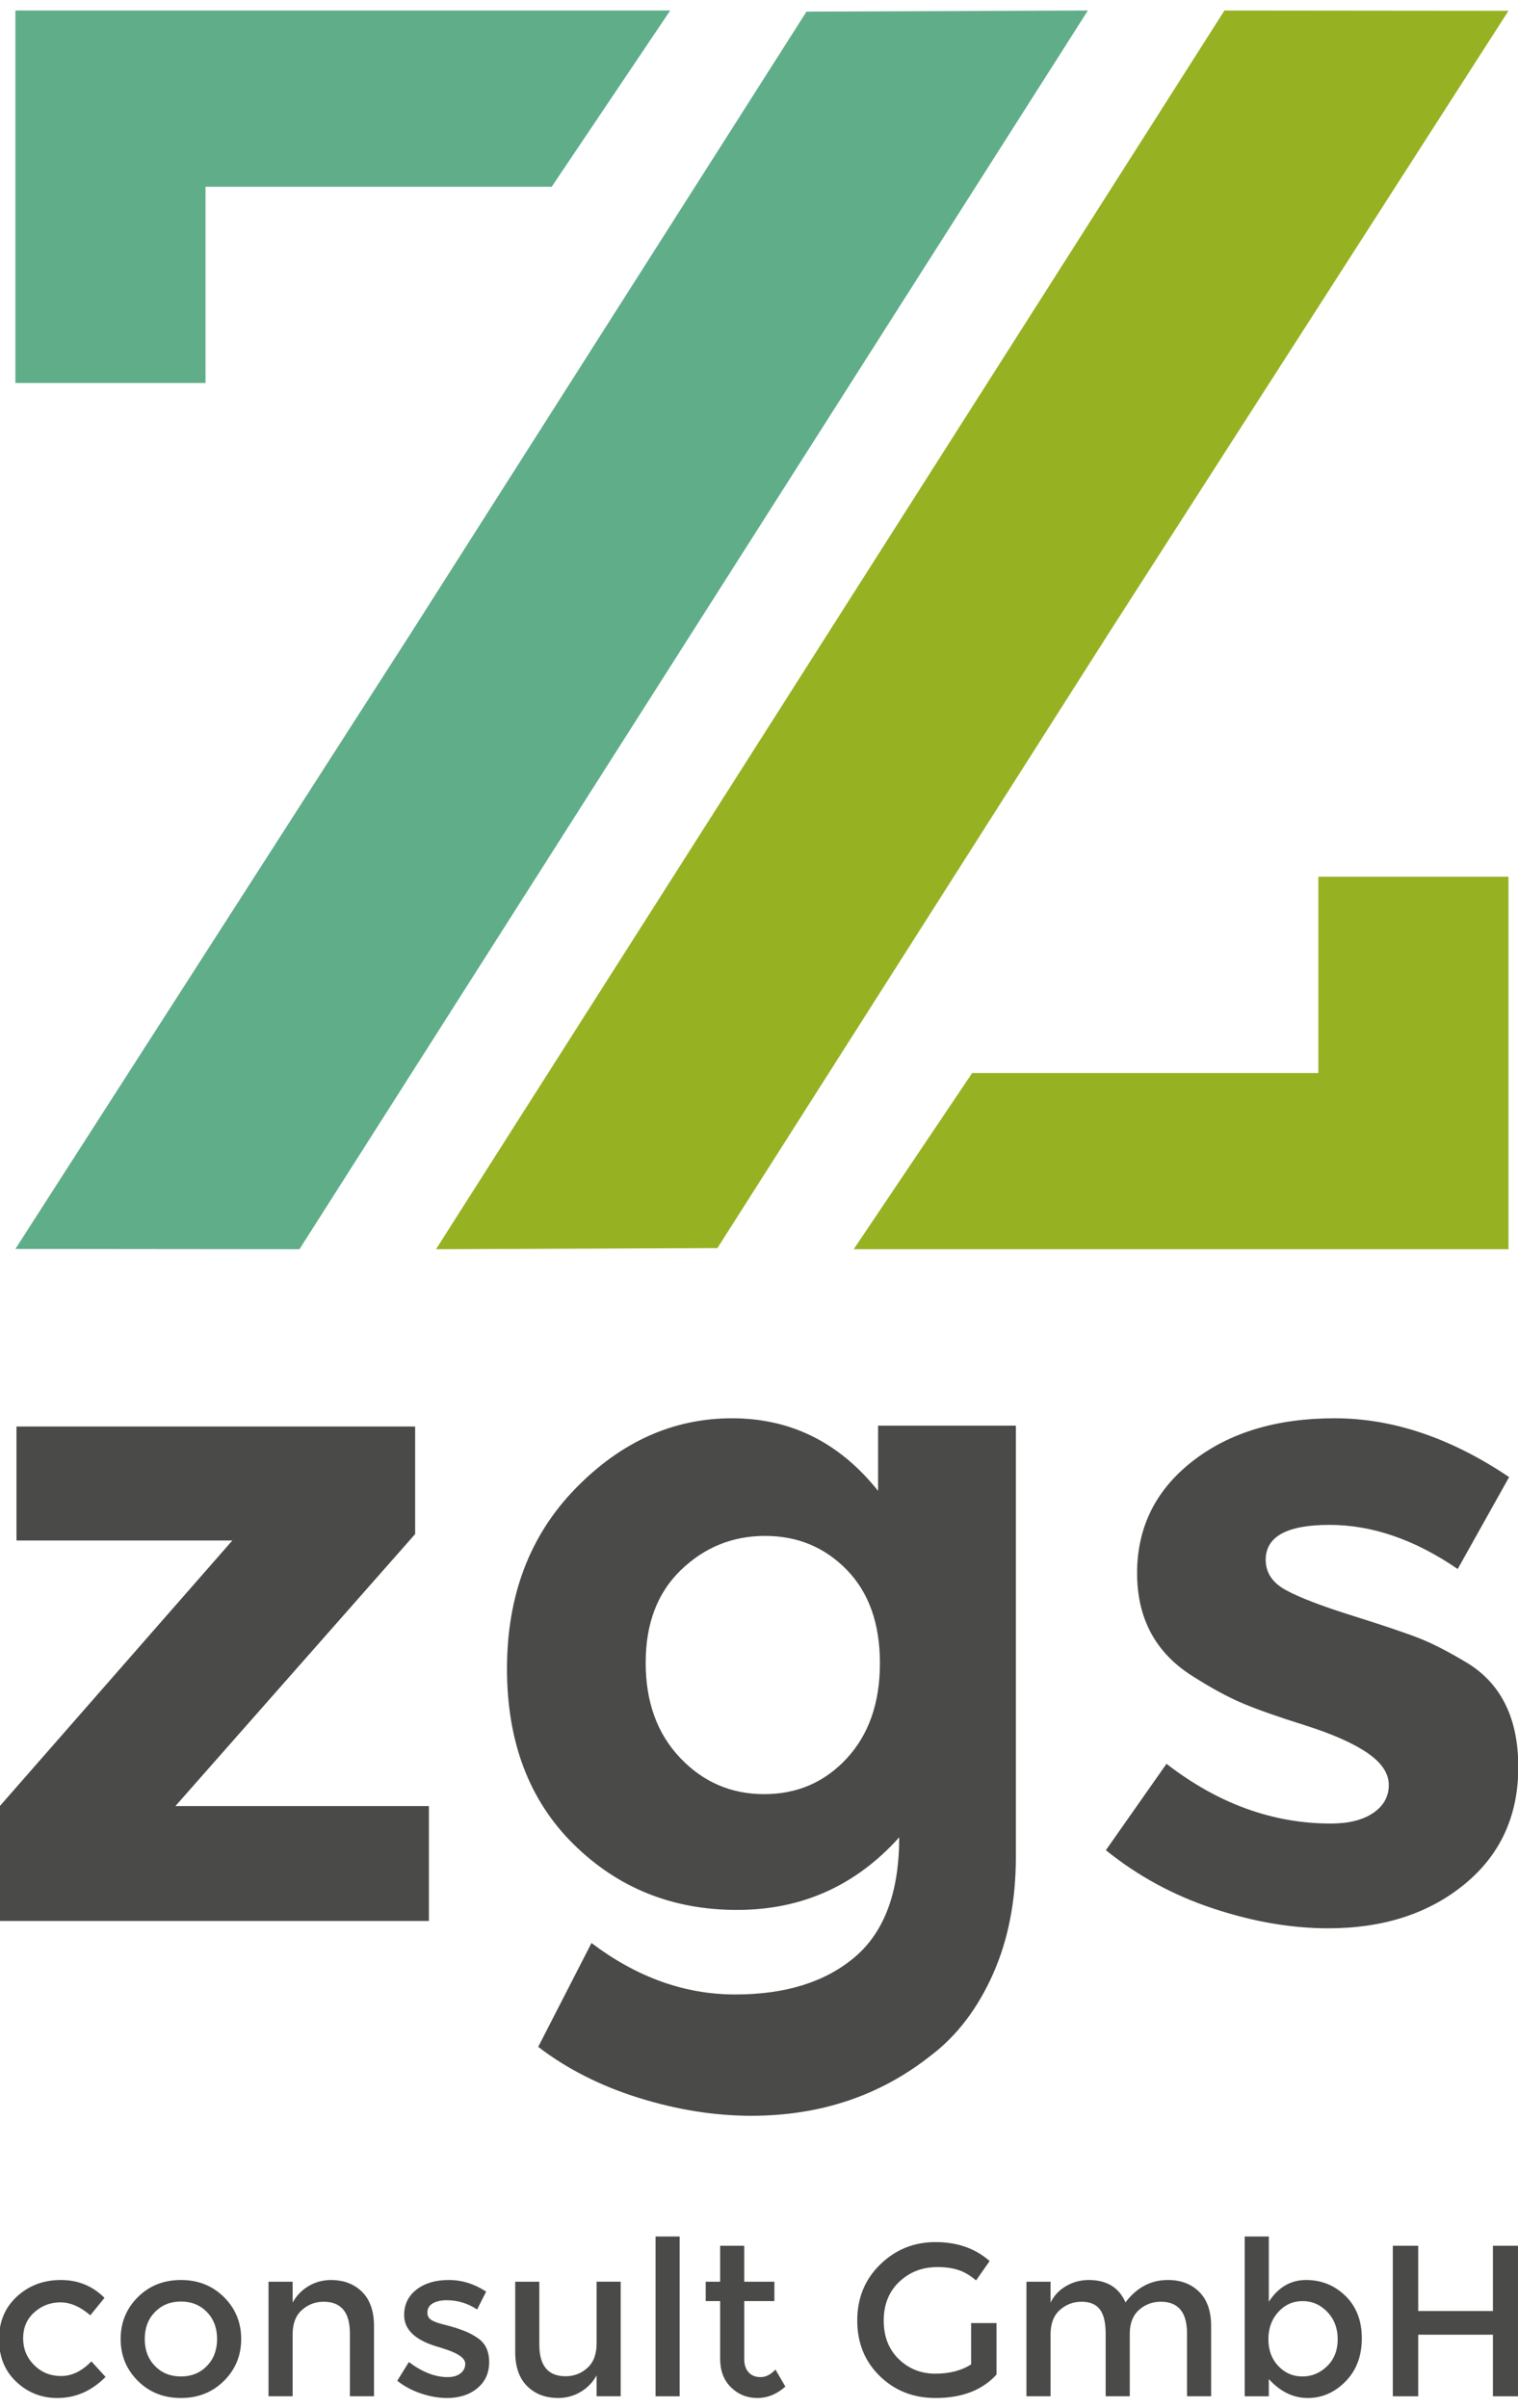
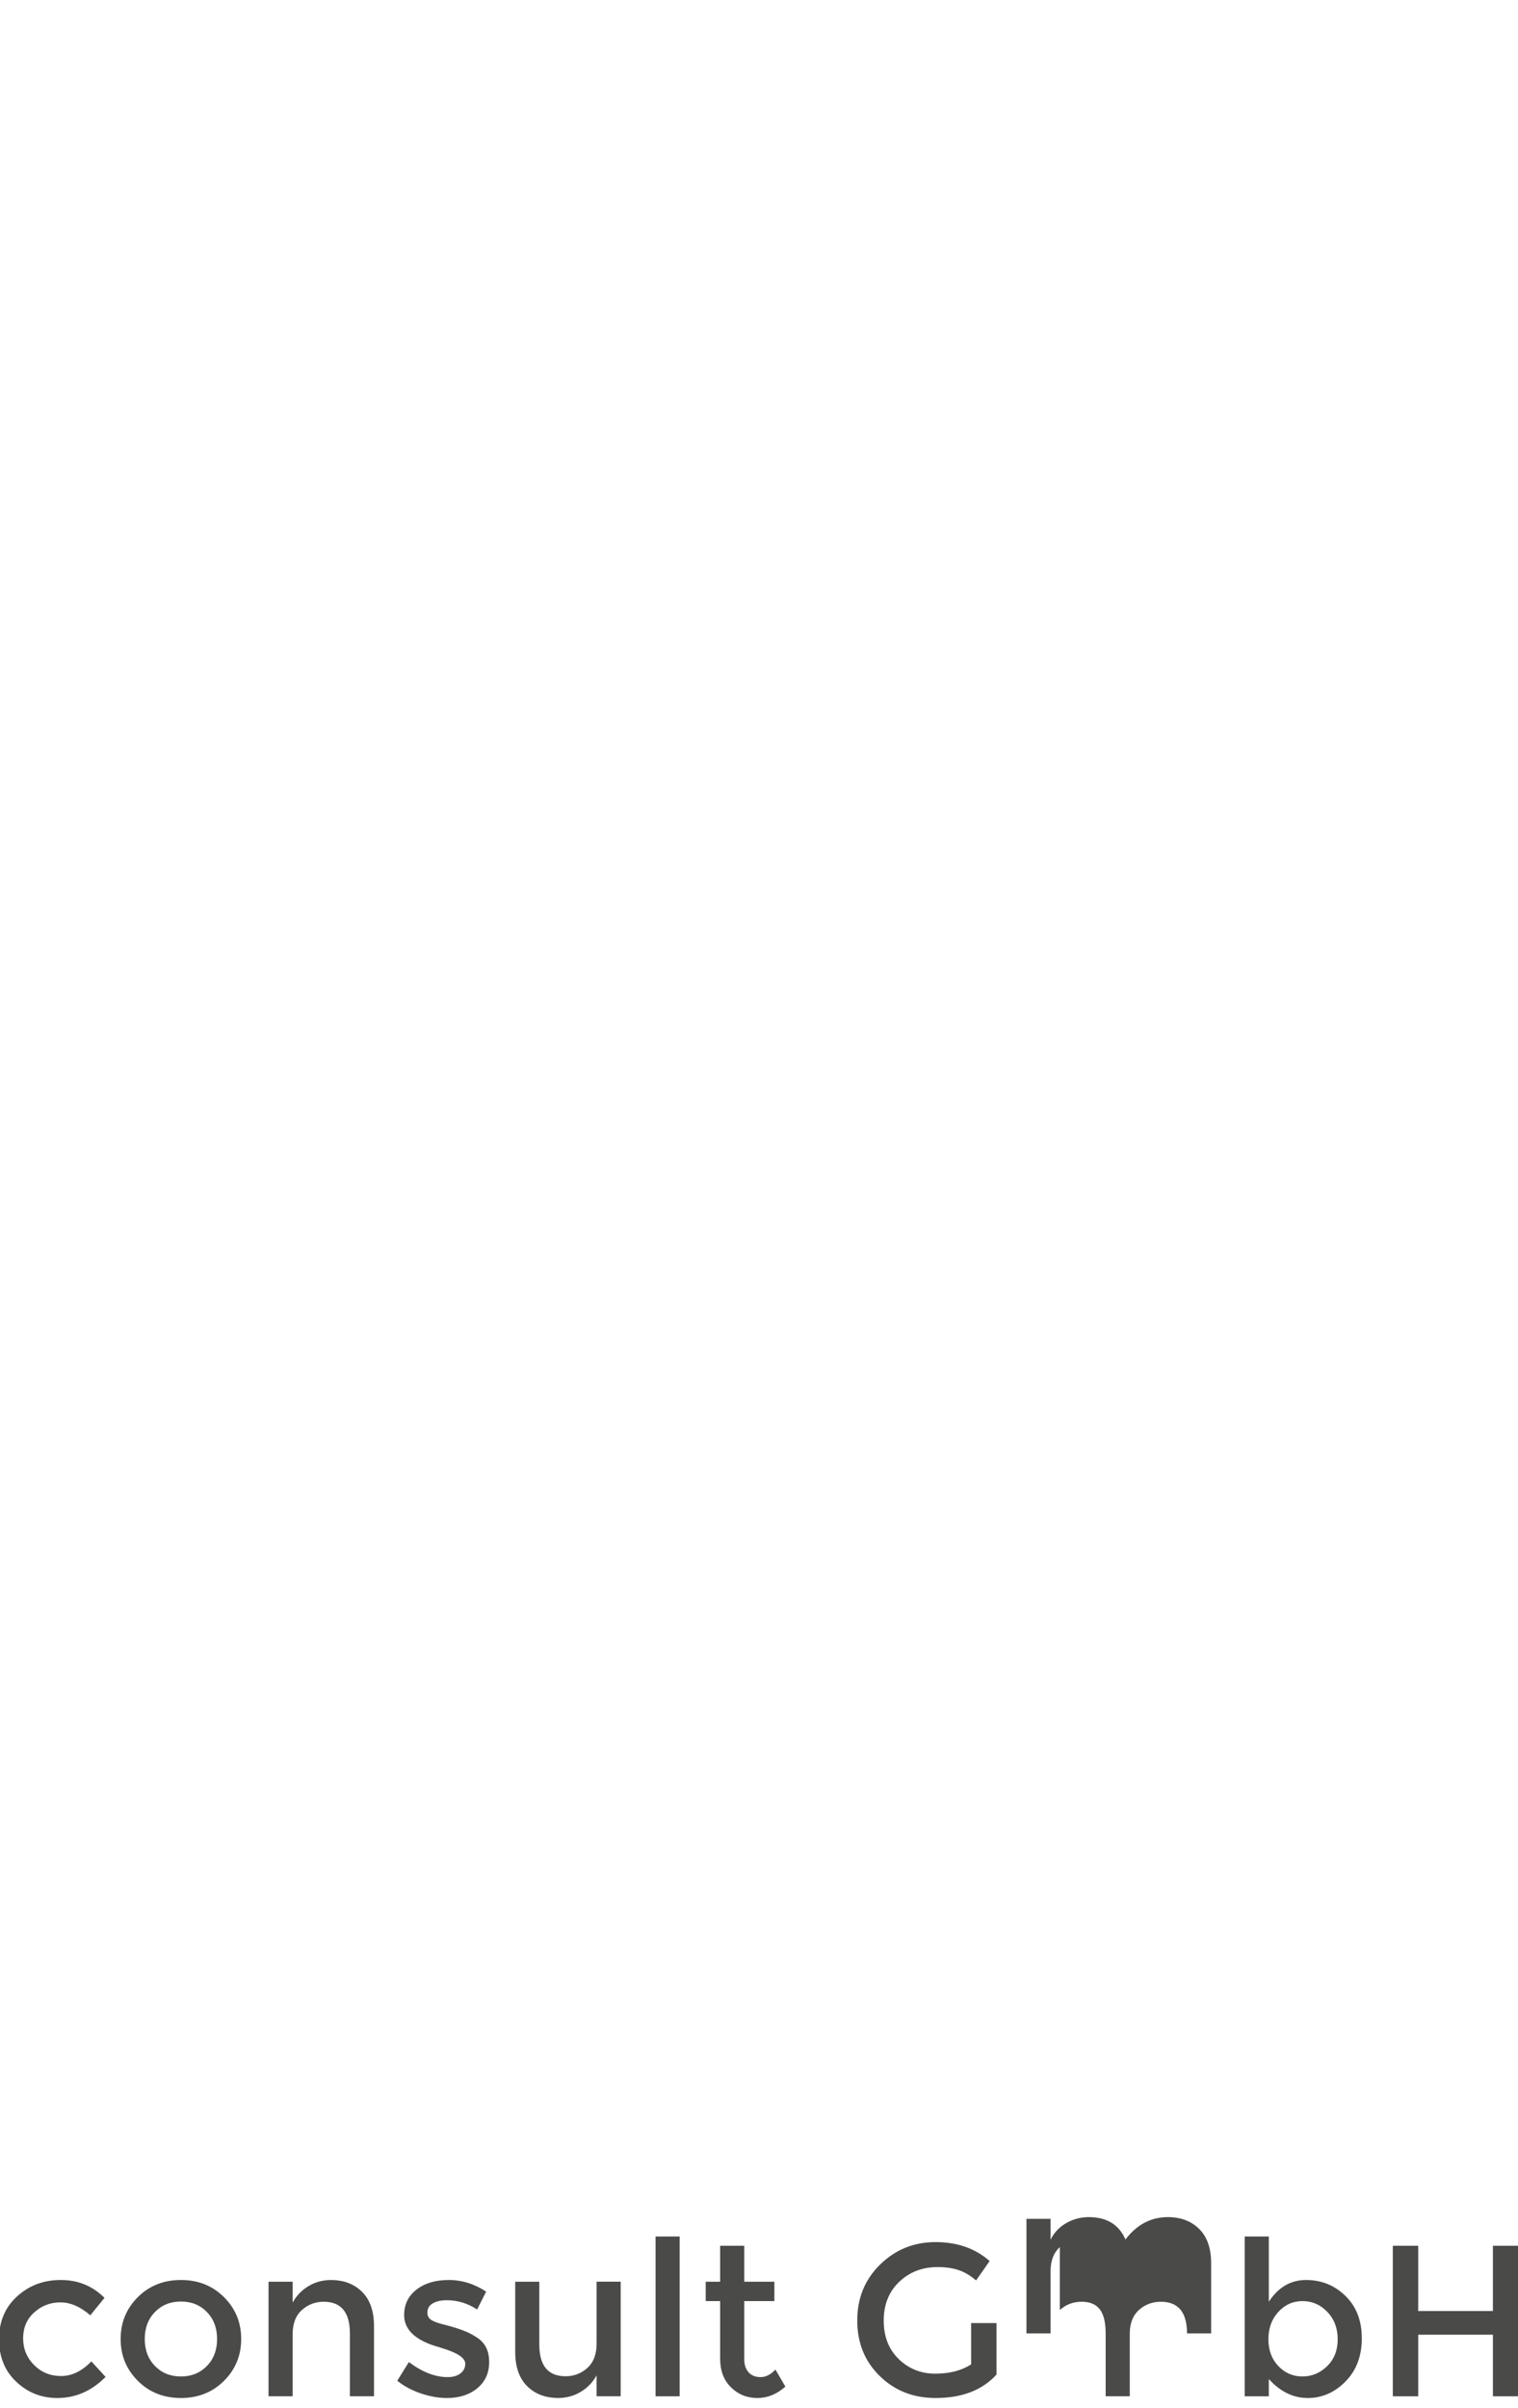
<svg xmlns="http://www.w3.org/2000/svg" id="Ebene_1" data-name="Ebene 1" width="61.349mm" height="97.272mm" version="1.1" viewBox="0 0 173.904 275.732">
  <defs>
    <style>
      .cls-1 {
        fill: #96b223;
      }

      .cls-1, .cls-2, .cls-3 {
        stroke-width: 0px;
      }

      .cls-2 {
        fill: #4a4a49;
      }

      .cls-3 {
        fill: #60ad8a;
      }
    </style>
  </defs>
-   <polygon class="cls-1" points="140.273 1.202 49.948 143.05 82.185 142.923 127.263 72.131 172.814 1.234 140.273 1.202" />
-   <polygon class="cls-1" points="151.032 100.39 151.032 122.872 111.372 122.872 97.798 143.051 172.815 143.051 172.815 100.39 151.032 100.39" />
-   <polygon class="cls-3" points="92.392 1.33 47.315 72.121 1.763 143.018 34.305 143.05 124.63 1.202 92.392 1.33" />
-   <polygon class="cls-3" points="1.763 1.202 1.763 43.862 23.546 43.862 23.546 21.381 63.205 21.381 76.779 1.202 1.763 1.202" />
  <g>
-     <path class="cls-2" d="M168.047,190.4c-2.105-1.263-3.912-2.192-5.42-2.789-1.509-.595-4.051-1.455-7.629-2.578-3.578-1.121-6.14-2.105-7.682-2.947-1.544-.841-2.315-1.999-2.315-3.472,0-2.665,2.437-3.999,7.313-3.999s9.769,1.684,14.68,5.051l5.893-10.523c-6.666-4.489-13.33-6.735-19.994-6.735s-12.101,1.649-16.311,4.946c-4.209,3.298-6.314,7.56-6.314,12.786s2.14,9.173,6.42,11.838c2.104,1.334,3.98,2.352,5.629,3.052,1.648.702,4.034,1.544,7.156,2.526,3.121.983,5.507,2.035,7.156,3.156,1.647,1.123,2.473,2.352,2.473,3.684,0,1.333-.597,2.403-1.789,3.209-1.194.807-2.807,1.21-4.841,1.21-6.666,0-12.943-2.279-18.836-6.84l-6.945,9.892c3.646,2.946,7.75,5.174,12.312,6.682,4.559,1.508,8.944,2.263,13.154,2.263,6.313,0,11.522-1.684,15.626-5.051,4.104-3.368,6.156-7.84,6.156-13.417s-1.964-9.558-5.892-11.944M97.963,224.074c-3.367,2.876-7.945,4.314-13.732,4.314s-11.278-1.965-16.469-5.893l-6.104,11.892c3.297,2.525,7.138,4.472,11.523,5.84,4.384,1.368,8.682,2.052,12.891,2.052,7.927,0,14.802-2.315,20.625-6.945,2.947-2.246,5.297-5.333,7.051-9.261,1.753-3.929,2.631-8.418,2.631-13.469v-49.354h-15.785v7.472c-4.42-5.542-9.997-8.314-16.732-8.314s-12.716,2.684-17.942,8.05c-5.227,5.367-7.839,12.243-7.839,20.626s2.542,15.084,7.629,20.099c5.085,5.017,11.329,7.524,18.731,7.524s13.591-2.77,18.573-8.313c0,6.245-1.683,10.802-5.051,13.68M97.016,201.344c-2.525,2.736-5.682,4.104-9.471,4.104s-6.998-1.385-9.628-4.157c-2.631-2.77-3.947-6.401-3.947-10.891s1.35-8.032,4.052-10.629c2.7-2.594,5.909-3.893,9.629-3.893,3.717,0,6.84,1.299,9.365,3.893,2.526,2.597,3.789,6.156,3.789,10.681s-1.263,8.156-3.789,10.892M26.617,176.404L-.112,206.921v13.049h49.249v-13.154h-29.044l27.465-31.149v-12.312H1.888v13.049h24.729Z" />
-     <path class="cls-2" d="M162.472,274.399v-7.052h8.557v7.052h2.91v-17.237h-2.91v7.472h-8.557v-7.472h-2.91v17.237h2.91ZM146.443,264.745c.756-.83,1.685-1.245,2.787-1.245,1.101,0,2.047.415,2.836,1.245.789.83,1.183,1.874,1.183,3.132,0,1.257-.403,2.281-1.208,3.07-.806.789-1.751,1.184-2.836,1.184s-2.006-.399-2.762-1.196c-.756-.798-1.134-1.821-1.134-3.071,0-1.249.378-2.289,1.134-3.119M145.358,263.574v-7.473h-2.762v18.298h2.762v-1.972c1.315,1.446,2.799,2.17,4.451,2.17s3.099-.633,4.34-1.899c1.242-1.266,1.862-2.91,1.862-4.932s-.625-3.641-1.874-4.858c-1.249-1.217-2.754-1.825-4.513-1.825s-3.181.83-4.266,2.491M121.413,264.523c.707-.633,1.537-.949,2.491-.949.953,0,1.652.292,2.096.875.444.584.666,1.5.666,2.75v7.2h2.762v-7.299c.032-1.151.398-2.026,1.097-2.626.699-.6,1.517-.9,2.454-.9,2.005,0,3.008,1.208,3.008,3.625v7.2h2.762v-8.039c0-1.71-.456-3.017-1.368-3.921-.913-.904-2.109-1.356-3.588-1.356-1.941,0-3.56.855-4.859,2.564-.717-1.657-2.061-2.512-4.031-2.562-.783-.02-1.575.121-2.288.444-1.038.471-1.793,1.185-2.261,2.143v-2.392h-2.762v13.119h2.762v-7.102c0-1.216.353-2.141,1.06-2.774M111.253,270.75c-1.101.707-2.47,1.06-4.106,1.06s-3.029-.555-4.18-1.664c-1.151-1.11-1.726-2.581-1.726-4.415,0-1.833.592-3.312,1.776-4.439,1.183-1.125,2.646-1.689,4.389-1.689.904,0,1.698.111,2.38.333.682.222,1.36.621,2.034,1.196l1.554-2.219c-1.644-1.447-3.708-2.17-6.19-2.17s-4.599.855-6.35,2.564c-1.751,1.71-2.626,3.847-2.626,6.412s.859,4.685,2.577,6.362c1.718,1.677,3.851,2.516,6.399,2.516,3.025,0,5.352-.896,6.979-2.688v-5.894h-2.91v4.735ZM88.714,263.5v-2.22h-3.452v-4.118h-2.762v4.118h-1.653v2.22h1.653v6.584c0,1.381.415,2.478,1.245,3.292.83.814,1.833,1.221,3.008,1.221,1.176,0,2.248-.436,3.219-1.307l-1.135-1.948c-.542.575-1.109.863-1.701.863s-1.053-.185-1.381-.555c-.329-.37-.493-.867-.493-1.492v-6.658h3.452ZM77.864,256.101h-2.762v18.298h2.762v-18.298ZM67.285,271.157c-.707.633-1.538.949-2.491.949-2.006,0-3.009-1.208-3.009-3.625v-7.201h-2.762v8.039c0,1.71.457,3.017,1.369,3.921.853.847,1.956,1.297,3.306,1.351.857.035,1.729-.128,2.495-.514.932-.469,1.65-1.159,2.152-2.071v2.392h2.762v-13.119h-2.762v7.102c0,1.217-.354,2.142-1.06,2.775M54.708,267.716c-.444-.295-.859-.525-1.245-.69-.387-.164-.786-.312-1.197-.444-.411-.131-.883-.263-1.417-.394-.535-.132-.95-.272-1.246-.42-.428-.197-.641-.509-.641-.937,0-.476.205-.834.617-1.073.41-.238.945-.357,1.602-.357,1.25,0,2.409.354,3.478,1.06l1.035-2.047c-1.348-.887-2.778-1.331-4.291-1.331-1.512,0-2.741.366-3.686,1.097-.946.732-1.418,1.706-1.418,2.922,0,1.727,1.364,2.96,4.093,3.7.066.016.164.049.296.098,1.743.527,2.614,1.118,2.614,1.776,0,.444-.181.81-.542,1.097-.362.288-.855.432-1.48.432-1.43,0-2.91-.576-4.439-1.727l-1.331,2.146c.789.625,1.697,1.11,2.725,1.455,1.027.345,2.017.518,2.971.518,1.414,0,2.573-.374,3.477-1.122.904-.748,1.357-1.747,1.357-2.997,0-1.249-.444-2.17-1.332-2.762M34.585,264.523c.707-.633,1.537-.949,2.491-.949,2.005,0,3.008,1.208,3.008,3.625v7.2h2.762v-8.039c0-1.71-.456-3.017-1.368-3.921-.858-.85-1.966-1.3-3.324-1.351-.856-.032-1.727.132-2.49.52-.927.47-1.639,1.158-2.139,2.064v-2.392h-2.762v13.119h2.762v-7.102c0-1.216.353-2.141,1.06-2.774M27.631,267.84c0-1.891-.658-3.49-1.973-4.797s-2.959-1.96-4.932-1.96-3.617.653-4.932,1.96c-1.315,1.307-1.973,2.906-1.973,4.797s.658,3.489,1.973,4.796c1.315,1.307,2.959,1.961,4.932,1.961s3.617-.654,4.932-1.961,1.973-2.905,1.973-4.796M16.583,267.84c0-1.266.391-2.297,1.172-3.095.78-.797,1.771-1.196,2.971-1.196s2.191.399,2.972,1.196c.78.798,1.171,1.829,1.171,3.095s-.391,2.297-1.171,3.095c-.781.797-1.772,1.196-2.972,1.196s-2.191-.399-2.971-1.196c-.781-.798-1.172-1.829-1.172-3.095M12.095,272.18l-1.628-1.776c-1.085,1.119-2.24,1.677-3.464,1.677-1.225,0-2.257-.419-3.095-1.257-.839-.839-1.258-1.862-1.258-3.071,0-1.208.423-2.194,1.27-2.959.847-.764,1.845-1.147,2.996-1.147s2.294.494,3.428,1.48l1.628-1.997c-1.365-1.365-3.034-2.047-5.006-2.047-1.973,0-3.646.629-5.019,1.886-1.373,1.258-2.059,2.89-2.059,4.895s.657,3.63,1.973,4.871c1.315,1.241,2.885,1.862,4.71,1.862,2.088,0,3.929-.806,5.524-2.417" />
+     <path class="cls-2" d="M162.472,274.399v-7.052h8.557v7.052h2.91v-17.237h-2.91v7.472h-8.557v-7.472h-2.91v17.237h2.91ZM146.443,264.745c.756-.83,1.685-1.245,2.787-1.245,1.101,0,2.047.415,2.836,1.245.789.83,1.183,1.874,1.183,3.132,0,1.257-.403,2.281-1.208,3.07-.806.789-1.751,1.184-2.836,1.184s-2.006-.399-2.762-1.196c-.756-.798-1.134-1.821-1.134-3.071,0-1.249.378-2.289,1.134-3.119M145.358,263.574v-7.473h-2.762v18.298h2.762v-1.972c1.315,1.446,2.799,2.17,4.451,2.17s3.099-.633,4.34-1.899c1.242-1.266,1.862-2.91,1.862-4.932s-.625-3.641-1.874-4.858c-1.249-1.217-2.754-1.825-4.513-1.825s-3.181.83-4.266,2.491M121.413,264.523c.707-.633,1.537-.949,2.491-.949.953,0,1.652.292,2.096.875.444.584.666,1.5.666,2.75v7.2h2.762v-7.299c.032-1.151.398-2.026,1.097-2.626.699-.6,1.517-.9,2.454-.9,2.005,0,3.008,1.208,3.008,3.625h2.762v-8.039c0-1.71-.456-3.017-1.368-3.921-.913-.904-2.109-1.356-3.588-1.356-1.941,0-3.56.855-4.859,2.564-.717-1.657-2.061-2.512-4.031-2.562-.783-.02-1.575.121-2.288.444-1.038.471-1.793,1.185-2.261,2.143v-2.392h-2.762v13.119h2.762v-7.102c0-1.216.353-2.141,1.06-2.774M111.253,270.75c-1.101.707-2.47,1.06-4.106,1.06s-3.029-.555-4.18-1.664c-1.151-1.11-1.726-2.581-1.726-4.415,0-1.833.592-3.312,1.776-4.439,1.183-1.125,2.646-1.689,4.389-1.689.904,0,1.698.111,2.38.333.682.222,1.36.621,2.034,1.196l1.554-2.219c-1.644-1.447-3.708-2.17-6.19-2.17s-4.599.855-6.35,2.564c-1.751,1.71-2.626,3.847-2.626,6.412s.859,4.685,2.577,6.362c1.718,1.677,3.851,2.516,6.399,2.516,3.025,0,5.352-.896,6.979-2.688v-5.894h-2.91v4.735ZM88.714,263.5v-2.22h-3.452v-4.118h-2.762v4.118h-1.653v2.22h1.653v6.584c0,1.381.415,2.478,1.245,3.292.83.814,1.833,1.221,3.008,1.221,1.176,0,2.248-.436,3.219-1.307l-1.135-1.948c-.542.575-1.109.863-1.701.863s-1.053-.185-1.381-.555c-.329-.37-.493-.867-.493-1.492v-6.658h3.452ZM77.864,256.101h-2.762v18.298h2.762v-18.298ZM67.285,271.157c-.707.633-1.538.949-2.491.949-2.006,0-3.009-1.208-3.009-3.625v-7.201h-2.762v8.039c0,1.71.457,3.017,1.369,3.921.853.847,1.956,1.297,3.306,1.351.857.035,1.729-.128,2.495-.514.932-.469,1.65-1.159,2.152-2.071v2.392h2.762v-13.119h-2.762v7.102c0,1.217-.354,2.142-1.06,2.775M54.708,267.716c-.444-.295-.859-.525-1.245-.69-.387-.164-.786-.312-1.197-.444-.411-.131-.883-.263-1.417-.394-.535-.132-.95-.272-1.246-.42-.428-.197-.641-.509-.641-.937,0-.476.205-.834.617-1.073.41-.238.945-.357,1.602-.357,1.25,0,2.409.354,3.478,1.06l1.035-2.047c-1.348-.887-2.778-1.331-4.291-1.331-1.512,0-2.741.366-3.686,1.097-.946.732-1.418,1.706-1.418,2.922,0,1.727,1.364,2.96,4.093,3.7.066.016.164.049.296.098,1.743.527,2.614,1.118,2.614,1.776,0,.444-.181.81-.542,1.097-.362.288-.855.432-1.48.432-1.43,0-2.91-.576-4.439-1.727l-1.331,2.146c.789.625,1.697,1.11,2.725,1.455,1.027.345,2.017.518,2.971.518,1.414,0,2.573-.374,3.477-1.122.904-.748,1.357-1.747,1.357-2.997,0-1.249-.444-2.17-1.332-2.762M34.585,264.523c.707-.633,1.537-.949,2.491-.949,2.005,0,3.008,1.208,3.008,3.625v7.2h2.762v-8.039c0-1.71-.456-3.017-1.368-3.921-.858-.85-1.966-1.3-3.324-1.351-.856-.032-1.727.132-2.49.52-.927.47-1.639,1.158-2.139,2.064v-2.392h-2.762v13.119h2.762v-7.102c0-1.216.353-2.141,1.06-2.774M27.631,267.84c0-1.891-.658-3.49-1.973-4.797s-2.959-1.96-4.932-1.96-3.617.653-4.932,1.96c-1.315,1.307-1.973,2.906-1.973,4.797s.658,3.489,1.973,4.796c1.315,1.307,2.959,1.961,4.932,1.961s3.617-.654,4.932-1.961,1.973-2.905,1.973-4.796M16.583,267.84c0-1.266.391-2.297,1.172-3.095.78-.797,1.771-1.196,2.971-1.196s2.191.399,2.972,1.196c.78.798,1.171,1.829,1.171,3.095s-.391,2.297-1.171,3.095c-.781.797-1.772,1.196-2.972,1.196s-2.191-.399-2.971-1.196c-.781-.798-1.172-1.829-1.172-3.095M12.095,272.18l-1.628-1.776c-1.085,1.119-2.24,1.677-3.464,1.677-1.225,0-2.257-.419-3.095-1.257-.839-.839-1.258-1.862-1.258-3.071,0-1.208.423-2.194,1.27-2.959.847-.764,1.845-1.147,2.996-1.147s2.294.494,3.428,1.48l1.628-1.997c-1.365-1.365-3.034-2.047-5.006-2.047-1.973,0-3.646.629-5.019,1.886-1.373,1.258-2.059,2.89-2.059,4.895s.657,3.63,1.973,4.871c1.315,1.241,2.885,1.862,4.71,1.862,2.088,0,3.929-.806,5.524-2.417" />
  </g>
</svg>